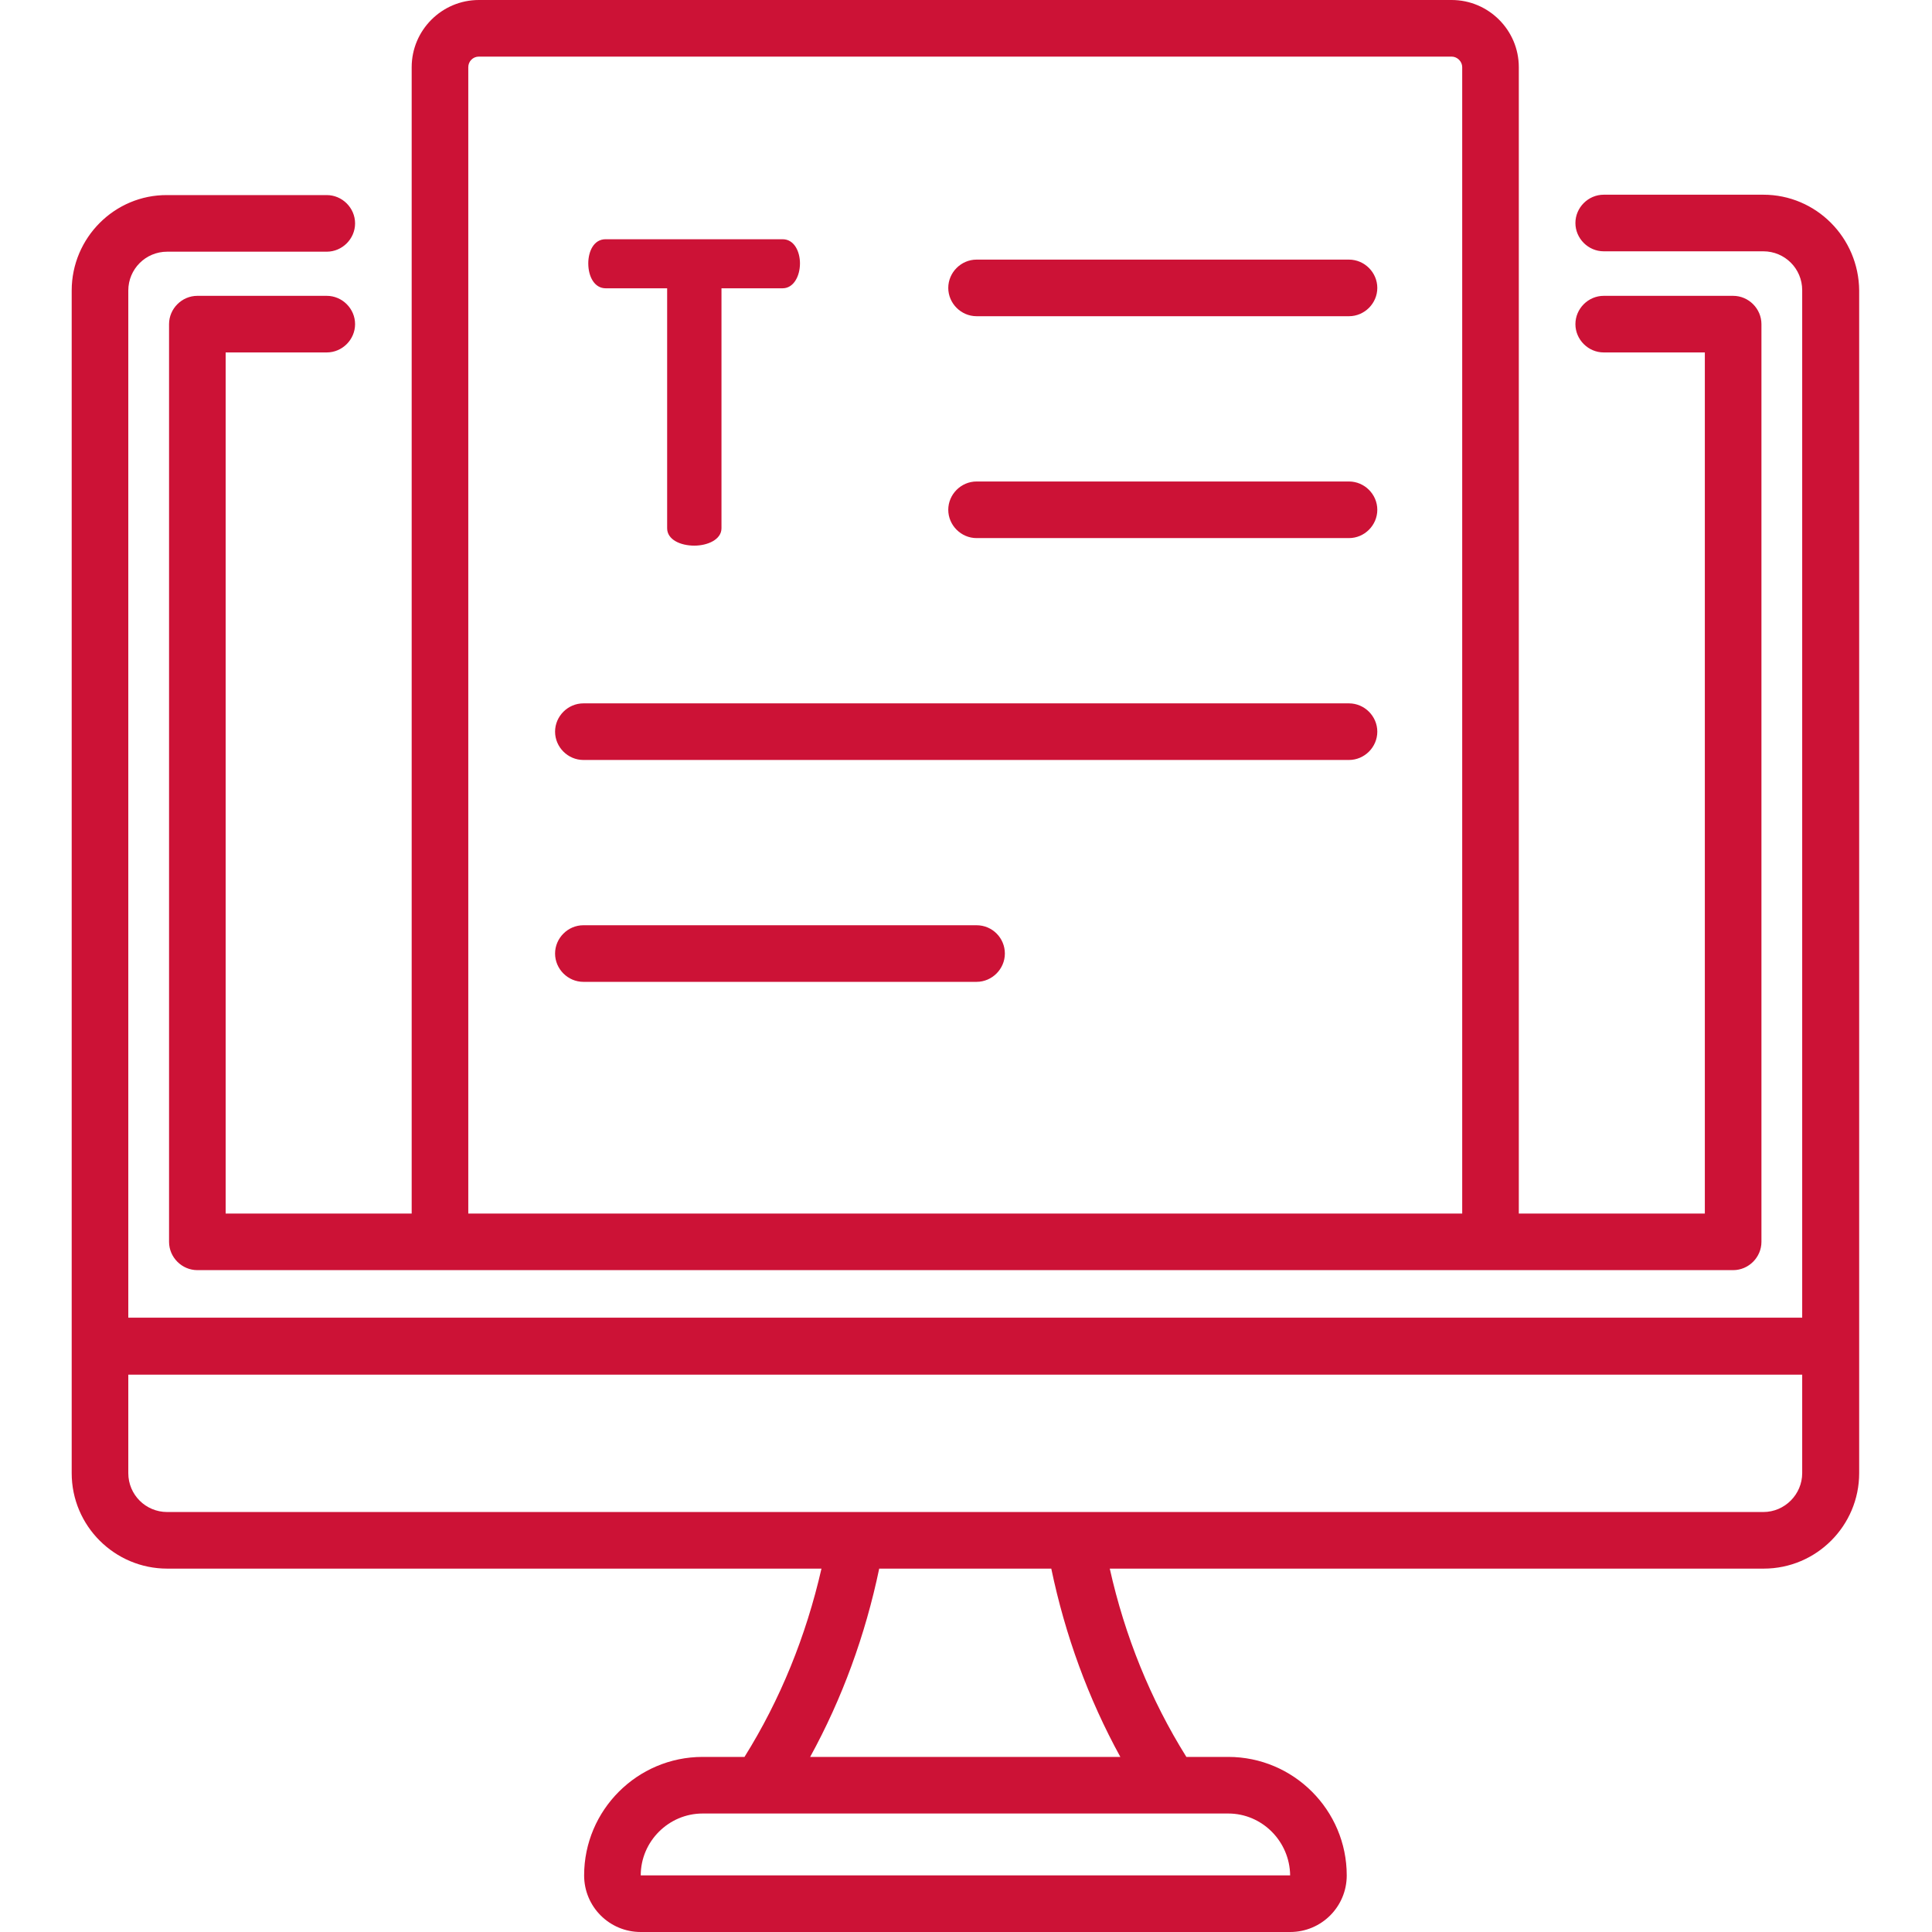
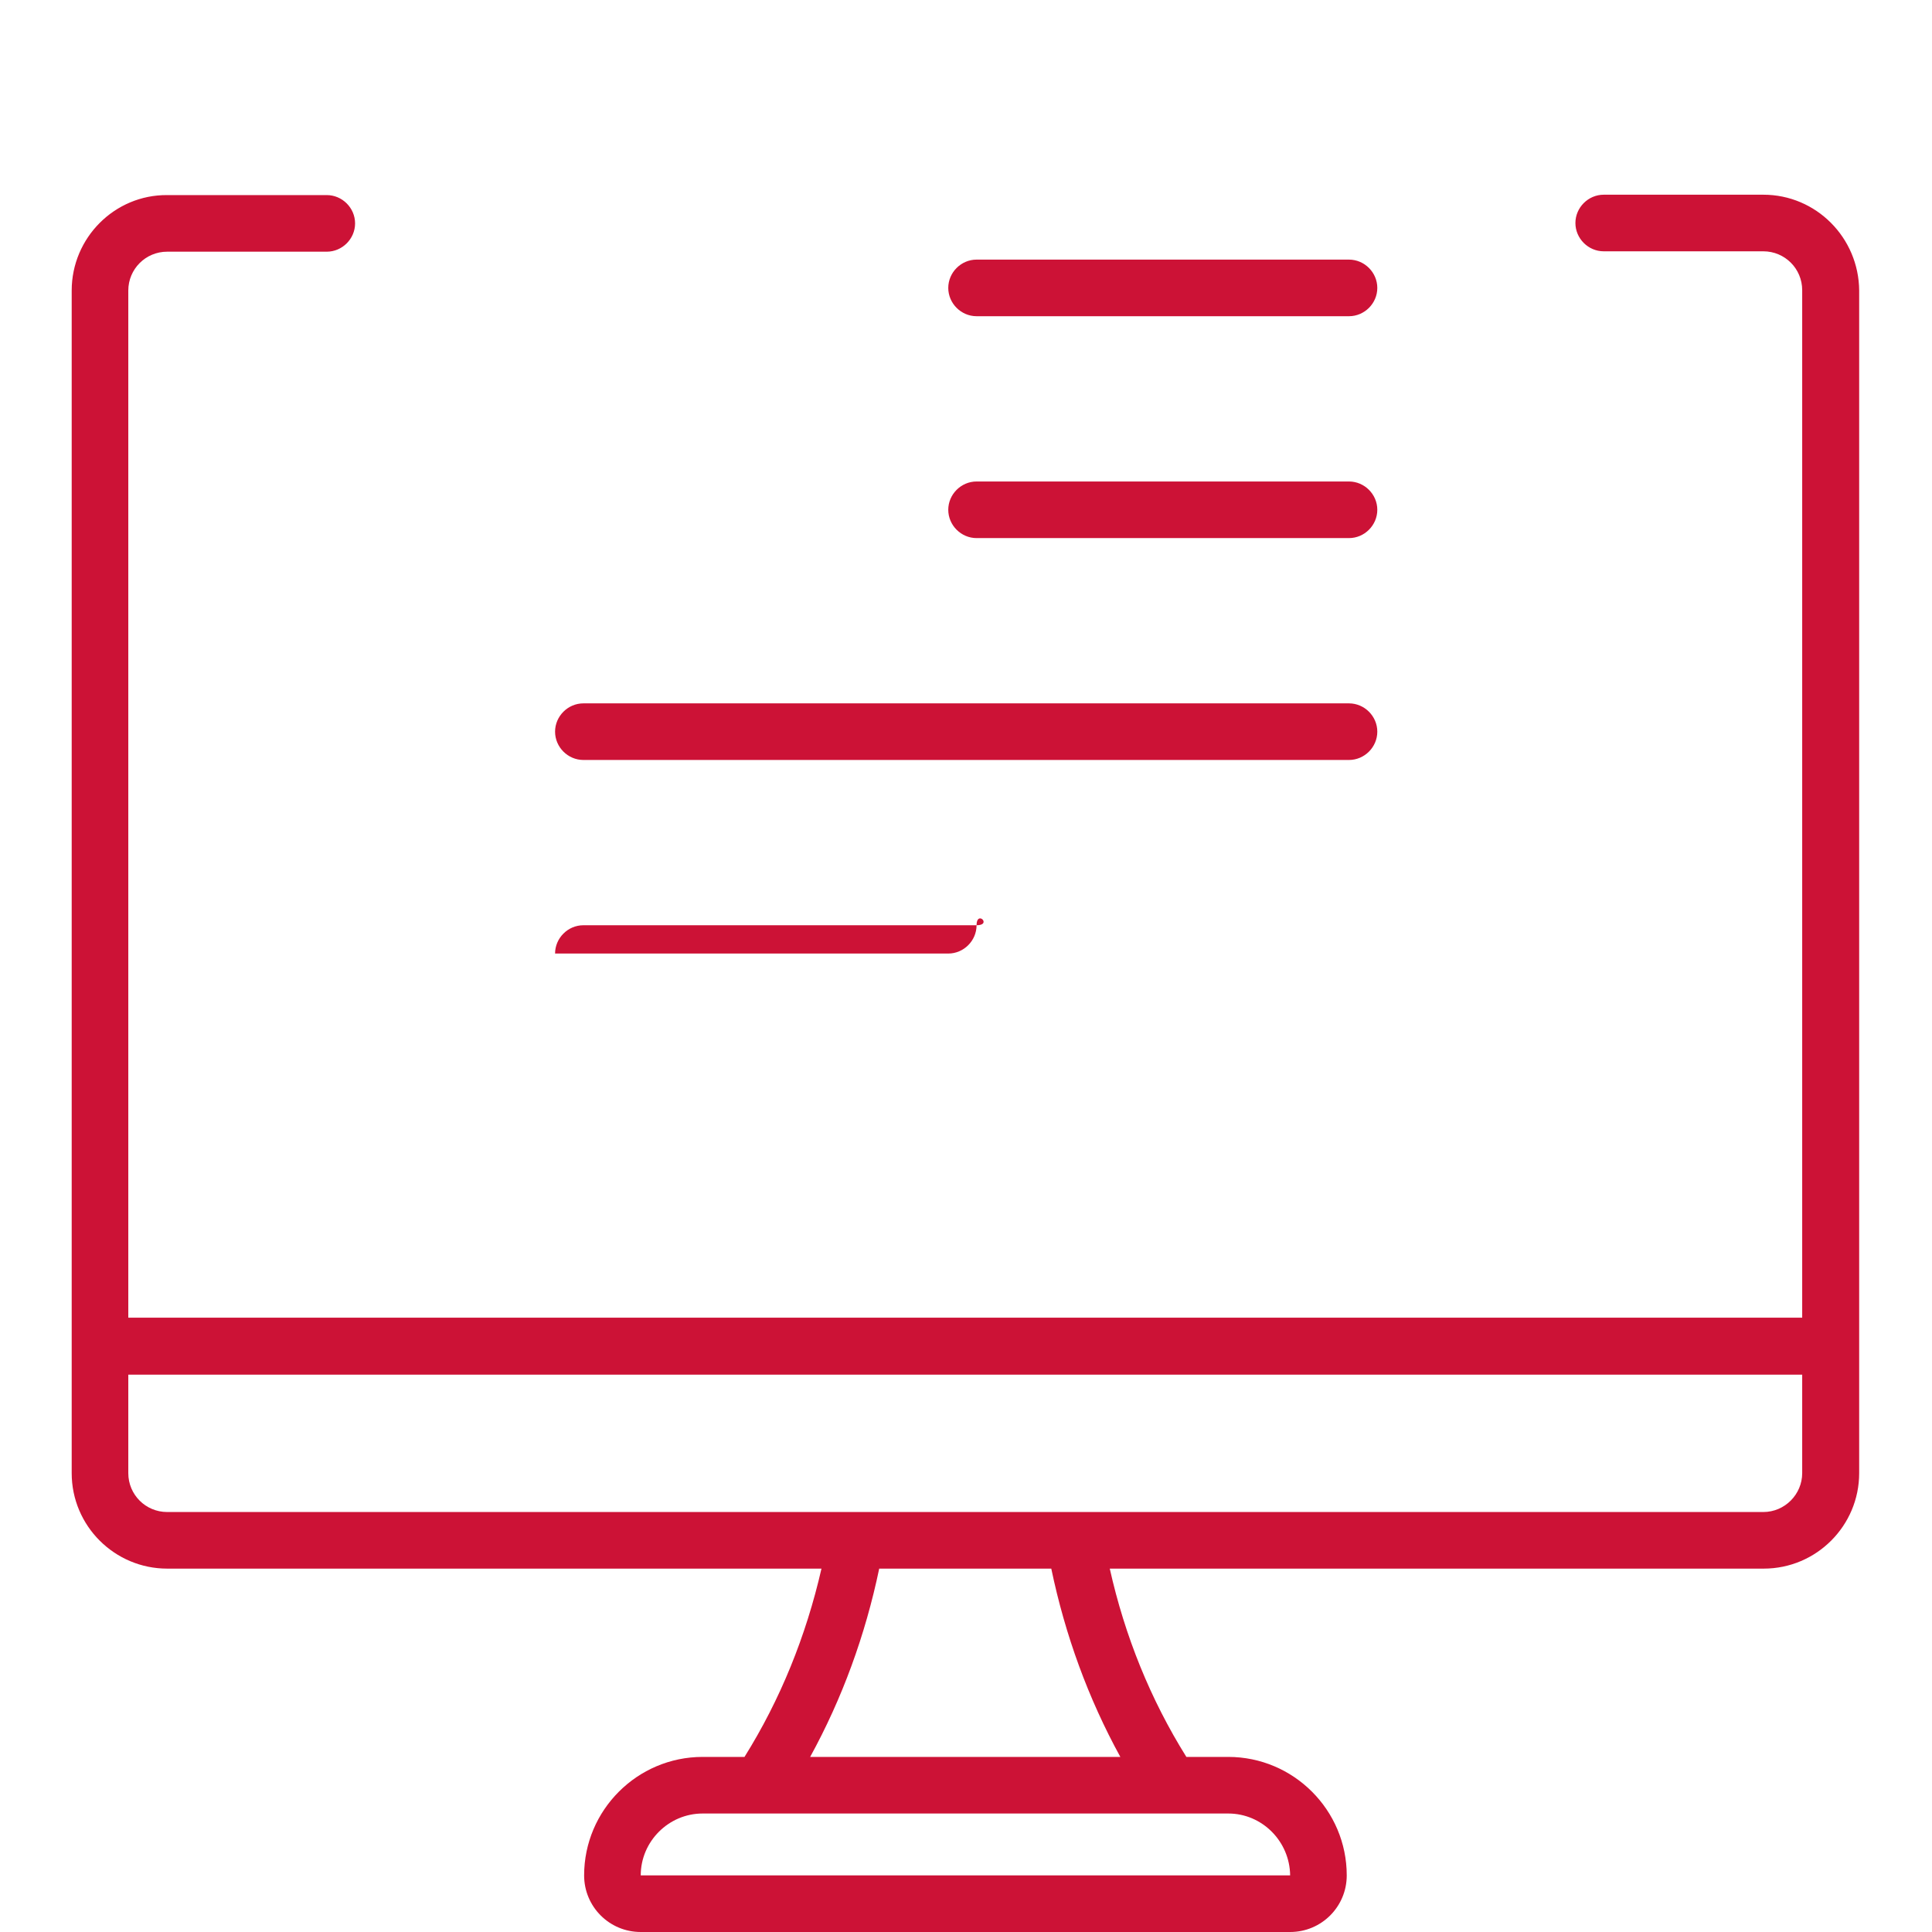
<svg xmlns="http://www.w3.org/2000/svg" version="1.1" id="Capa_1" x="0px" y="0px" viewBox="0 0 512 512" style="enable-background:new 0 0 512 512;" xml:space="preserve">
  <style type="text/css">
	.st0{fill:#CC1236;}
</style>
-   <path class="st0" d="M207.4,63.4c3.1,0,4.6,3.3,4.6,6.4c0,3.4-1.7,6.6-4.6,6.6h-16.2v63.6c0,3-3.7,4.6-7.2,4.6  c-3.7,0-7.2-1.6-7.2-4.6V76.4h-16.3c-2.9,0-4.6-3-4.6-6.6c0-3.1,1.4-6.4,4.6-6.4H207.4z" />
  <path class="st0" d="M357.5,68.8h-98.7c-4.1,0-7.5,3.4-7.5,7.5c0,4.1,3.4,7.5,7.5,7.5h98.7c4.1,0,7.5-3.4,7.5-7.5  C365,72.2,361.6,68.8,357.5,68.8z" />
  <path class="st0" d="M357.5,127.6h-98.7c-4.1,0-7.5,3.4-7.5,7.5s3.4,7.5,7.5,7.5h98.7c4.1,0,7.5-3.4,7.5-7.5  S361.6,127.6,357.5,127.6z" />
  <path class="st0" d="M357.5,186.4H154.6c-4.1,0-7.5,3.4-7.5,7.5c0,4.1,3.4,7.5,7.5,7.5h202.9c4.1,0,7.5-3.4,7.5-7.5  C365,189.8,361.6,186.4,357.5,186.4z" />
-   <path class="st0" d="M258.8,245.2H154.6c-4.1,0-7.5,3.4-7.5,7.5s3.4,7.5,7.5,7.5h104.2c4.1,0,7.5-3.4,7.5-7.5S263,245.2,258.8,245.2  z" />
-   <path class="st0" d="M59.8,321.6V93.4h26.8c4.1,0,7.5-3.4,7.5-7.5c0-4.1-3.4-7.5-7.5-7.5H52.3c-4.1,0-7.5,3.4-7.5,7.5v243.2  c0,4.1,3.4,7.5,7.5,7.5h407c4.1,0,7.5-3.4,7.5-7.5V85.9c0-4.1-3.4-7.5-7.5-7.5H425c-4.1,0-7.5,3.4-7.5,7.5c0,4.1,3.4,7.5,7.5,7.5  h26.8v228.2h-49.3V17.8c0-9.8-8-17.8-17.8-17.8H126.9c-9.8,0-17.8,8-17.8,17.8v303.8H59.8z M124.1,17.8c0-1.5,1.2-2.8,2.8-2.8h257.8  c1.5,0,2.8,1.3,2.8,2.8v303.8H124.1V17.8z" />
+   <path class="st0" d="M258.8,245.2H154.6c-4.1,0-7.5,3.4-7.5,7.5h104.2c4.1,0,7.5-3.4,7.5-7.5S263,245.2,258.8,245.2  z" />
  <path class="st0" d="M467.3,51.6H425c-4.1,0-7.5,3.4-7.5,7.5c0,4.1,3.4,7.5,7.5,7.5h42.3c5.7,0,10.3,4.6,10.3,10.3v272.3H34V77  c0-5.7,4.6-10.3,10.3-10.3h42.3c4.1,0,7.5-3.4,7.5-7.5c0-4.1-3.4-7.5-7.5-7.5H44.3C30.4,51.6,19,63,19,77v313.4  c0,14,11.4,25.3,25.3,25.3h173.4c-4.1,17.9-10.9,34.7-20.4,49.9h-11.1c-17.3,0-31.4,14.1-31.4,31.4c0,8.3,6.7,15,15,15h172.1  c8.3,0,15-6.7,15-15c0-17.3-14.1-31.4-31.4-31.4h-11.1c-9.5-15.2-16.3-32-20.3-49.9h173.3c14,0,25.3-11.4,25.3-25.3V77  C492.6,63,481.3,51.6,467.3,51.6z M341.9,497C341.9,497,341.9,497,341.9,497H169.8c0-9,7.4-16.4,16.4-16.4h15.1c0,0,0.1,0,0.1,0  c0,0,0,0,0.1,0h108.7c0,0,0,0,0.1,0c0,0,0.1,0,0.1,0h15.1C334.5,480.6,341.8,488,341.9,497z M296.9,465.6h-82.2  c8.5-15.5,14.6-32.2,18.3-49.9h45.6C282.3,433.4,288.4,450.1,296.9,465.6z M467.3,400.7H284.9c-0.1,0-0.2,0-0.2,0h-57.8  c-0.1,0-0.1,0-0.2,0H44.3c-5.7,0-10.3-4.6-10.3-10.3v-26.1h443.6v26.1C477.6,396,473,400.7,467.3,400.7z" />
</svg>